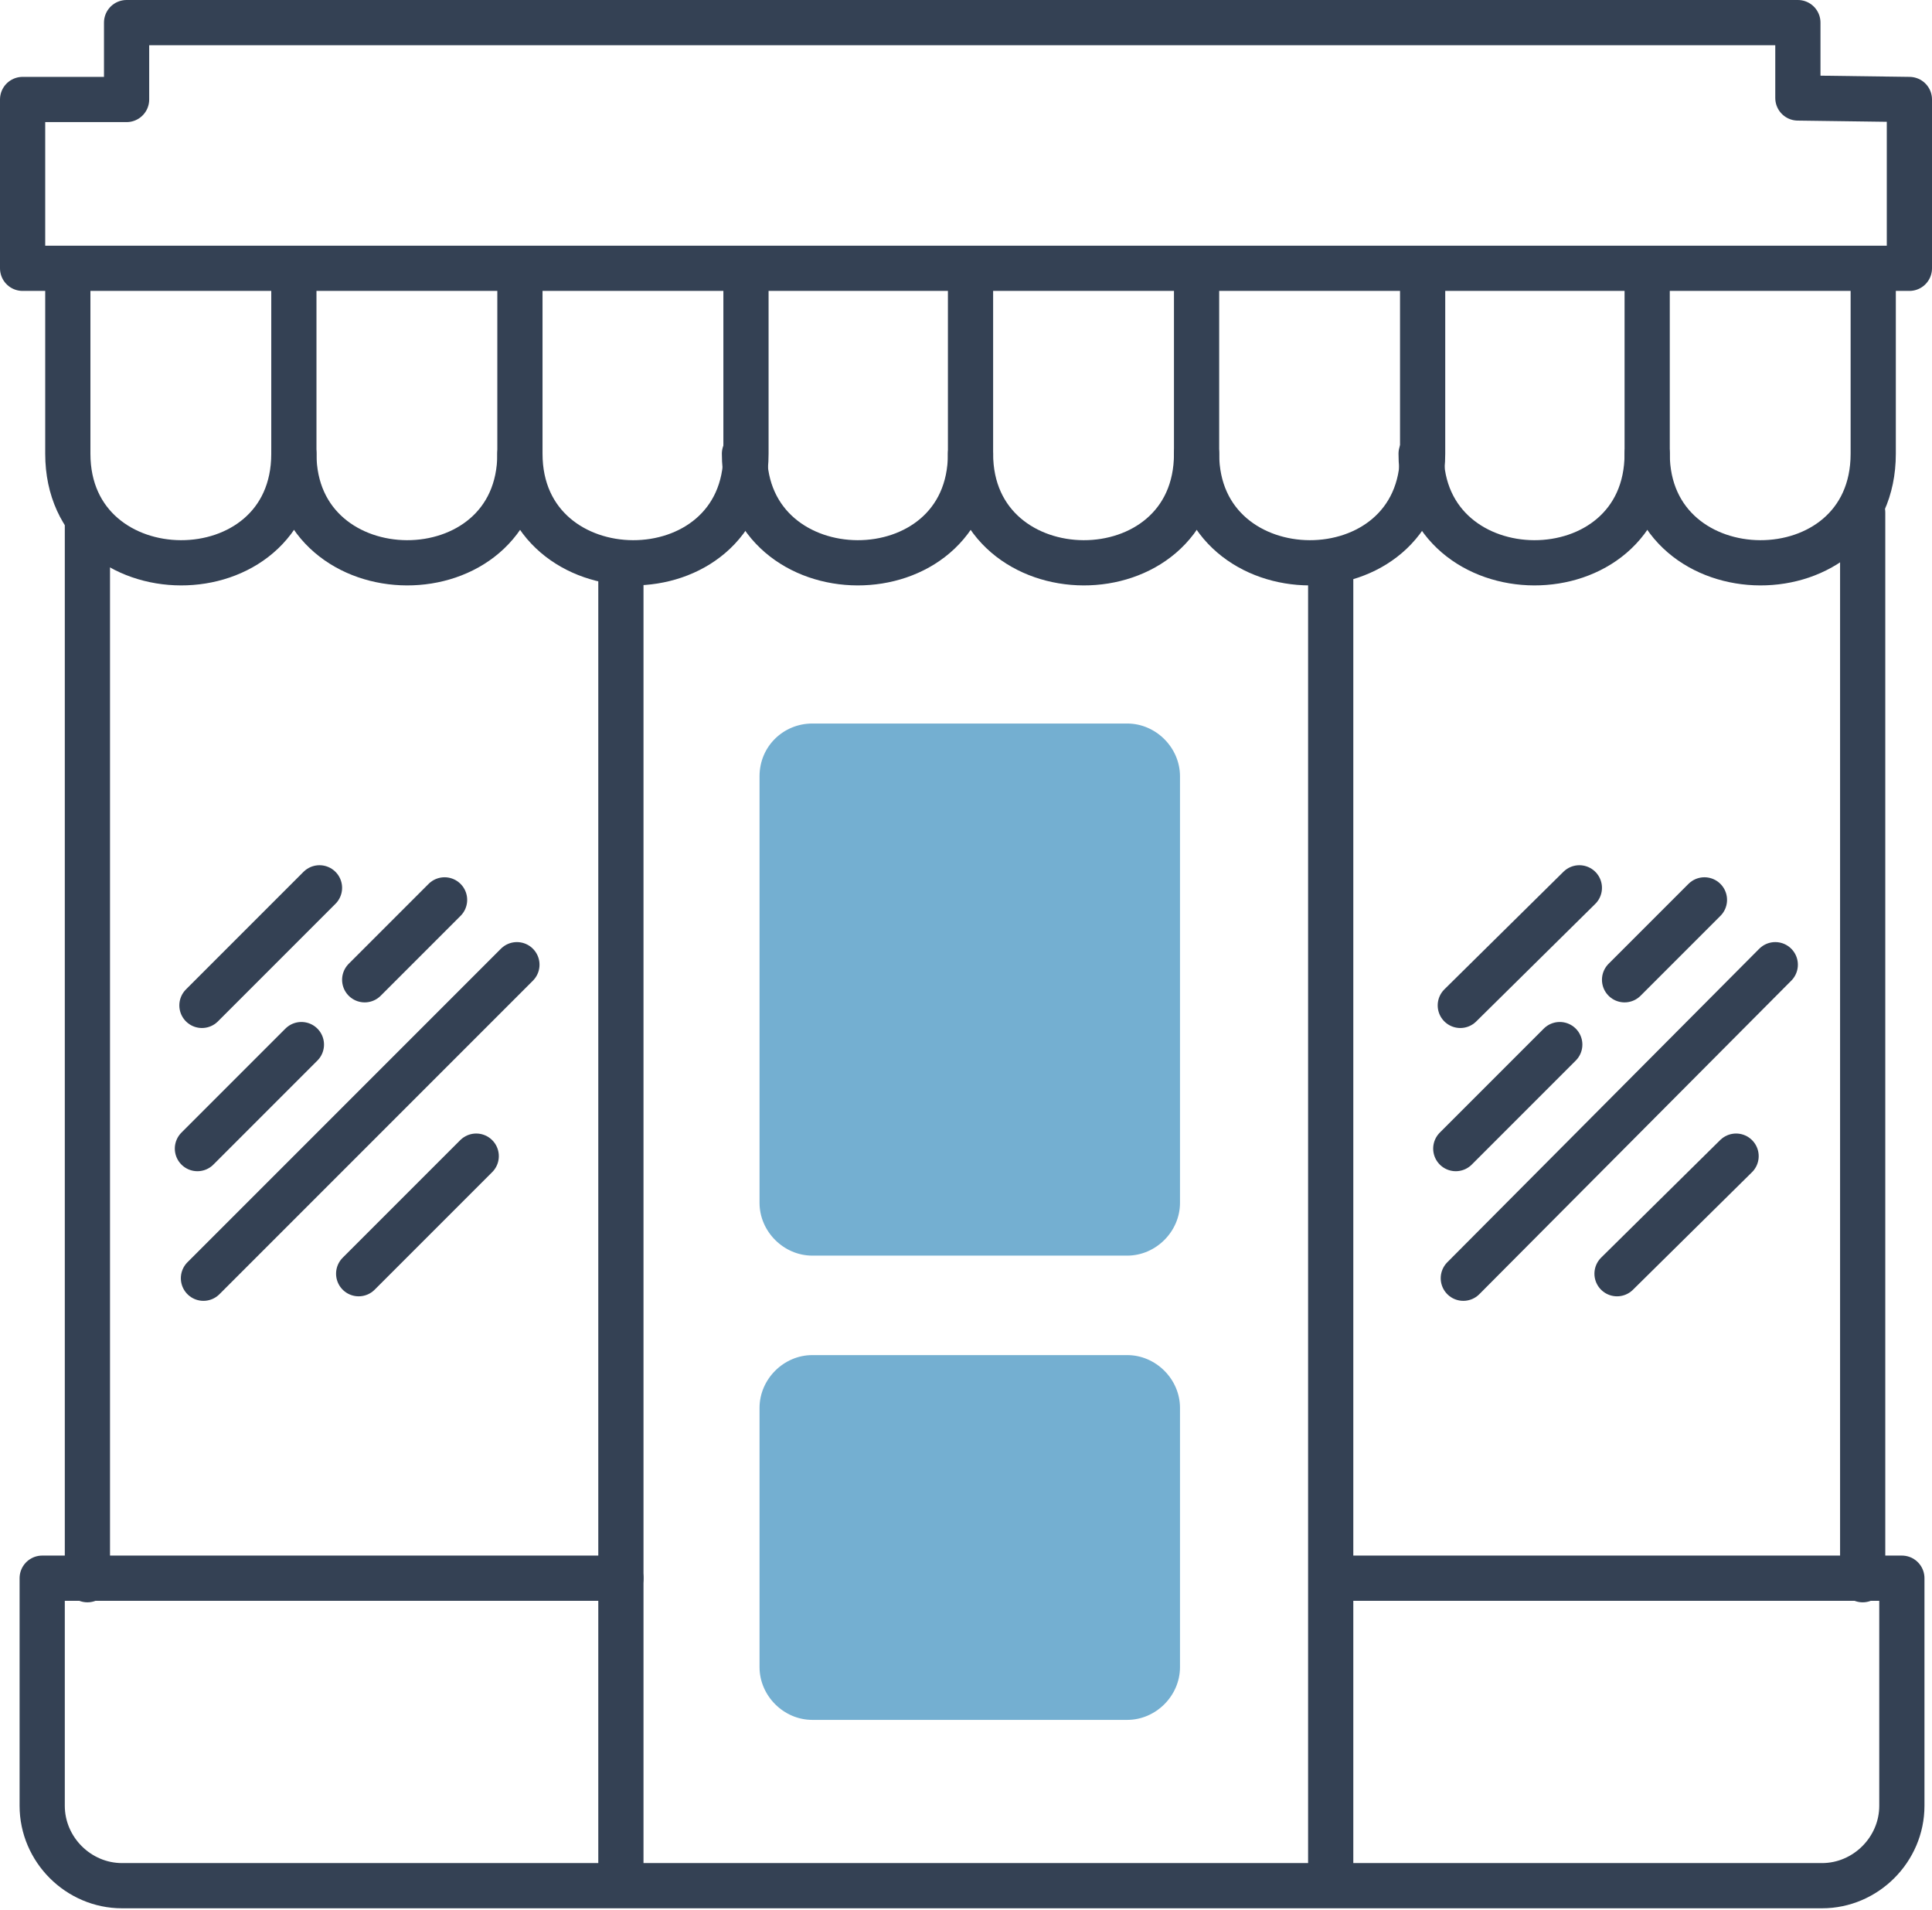
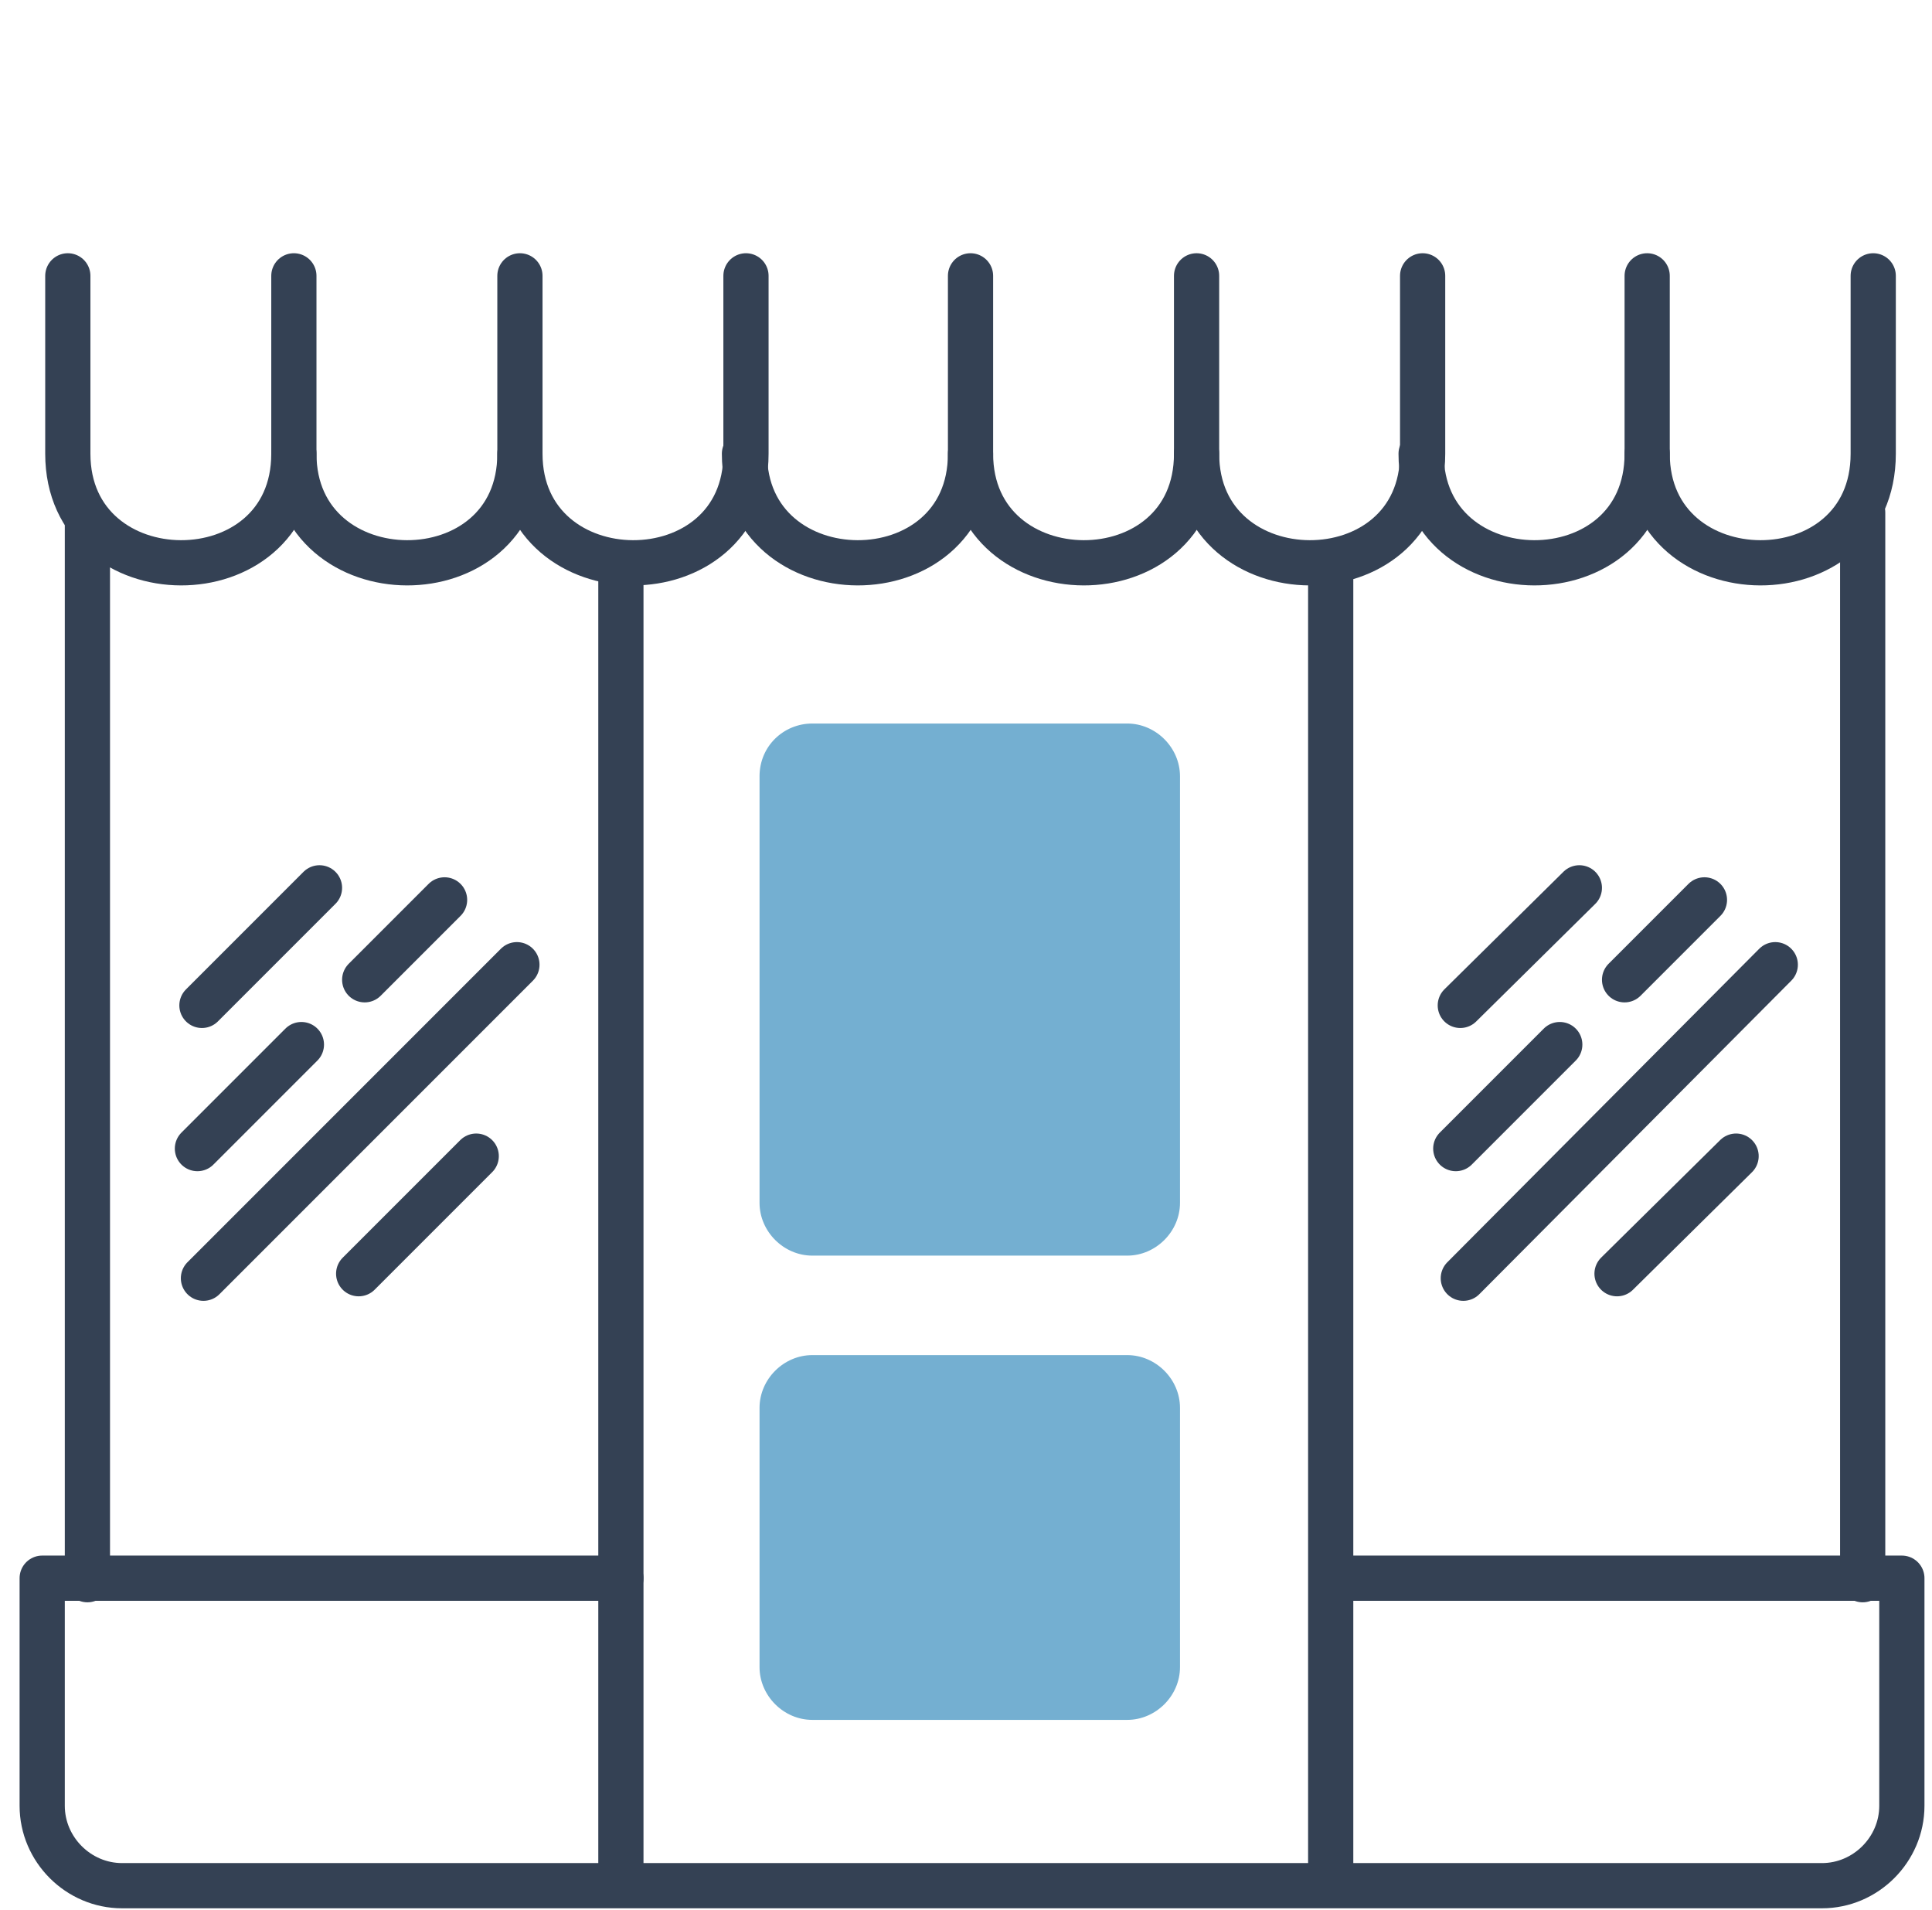
<svg xmlns="http://www.w3.org/2000/svg" version="1.1" id="Calque_1" x="0px" y="0px" viewBox="0 0 128.2 126.7" style="enable-background:new 0 0 128.2 126.7;" xml:space="preserve">
  <style type="text/css">
	.st0{fill:none;stroke:#344154;stroke-width:3;stroke-linecap:round;stroke-linejoin:round;stroke-miterlimit:10;}
	.st1{fill:#74AFD1;}
</style>
  <path class="st0" d="M41.2,104.7H2.8v15.1c0,2.9,2.4,5.3,5.3,5.3h112.8c2.9,0,5.3-2.4,5.3-5.3v-15.1H88.7" />
  <line class="st0" x1="41.2" y1="37.4" x2="41.2" y2="124.2" />
  <line class="st0" x1="88.3" y1="37.7" x2="88.3" y2="123.9" />
  <path class="st0" d="M4.5,18.3v11.8c0,9.6,15,9.7,15,0l0-11.8" />
  <path class="st0" d="M19.5,30.1c0,9.6,15,9.7,15,0l0-11.8" />
  <path class="st0" d="M34.5,30.1c0,9.6,15,9.7,15,0l0-11.8" />
  <path class="st0" d="M49.4,30.1c0,9.6,15,9.7,15,0l0-11.8" />
  <path class="st0" d="M64.4,30.1c0,9.6,15,9.7,15,0l0-11.8" />
  <path class="st0" d="M79.4,30.1c0,9.6,15,9.7,15,0l0-11.8" />
  <path class="st0" d="M94.3,30.1c0,9.6,15,9.7,15,0l0-11.8" />
  <path class="st0" d="M109.3,30.1c0,9.6,15,9.7,15,0l0-11.8" />
  <line class="st0" x1="5.8" y1="104.8" x2="5.8" y2="34.8" />
  <line class="st0" x1="123.6" y1="104.8" x2="123.6" y2="34" />
-   <polygon class="st0" points="119.3,6.5 119.3,1.5 8.4,1.5 8.4,6.6 1.5,6.6 1.5,17.8 126.7,17.8 126.7,6.6 " />
  <path class="st1" d="M53.9,48h20.9c1.9,0,3.5,1.6,3.5,3.5v28.3c0,1.9-1.6,3.5-3.5,3.5H53.9c-1.9,0-3.5-1.6-3.5-3.5V51.5  C50.4,49.5,52,48,53.9,48z" />
  <path class="st1" d="M53.9,89.9h20.9c1.9,0,3.5,1.6,3.5,3.5v17.2c0,1.9-1.6,3.5-3.5,3.5H53.9c-1.9,0-3.5-1.6-3.5-3.5V93.4  C50.4,91.5,52,89.9,53.9,89.9z" />
  <line class="st0" x1="96.9" y1="66.7" x2="104.8" y2="58.9" />
  <line class="st0" x1="107.3" y1="84.5" x2="115.2" y2="76.7" />
  <line class="st0" x1="107.8" y1="65" x2="113.1" y2="59.7" />
  <line class="st0" x1="96.6" y1="76.2" x2="103.5" y2="69.3" />
  <line class="st0" x1="97.1" y1="84.8" x2="117.8" y2="64" />
  <line class="st0" x1="13.4" y1="66.7" x2="21.2" y2="58.9" />
  <line class="st0" x1="23.8" y1="84.5" x2="31.6" y2="76.7" />
  <line class="st0" x1="24.2" y1="65" x2="29.5" y2="59.7" />
  <line class="st0" x1="13.1" y1="76.2" x2="20" y2="69.3" />
  <line class="st0" x1="13.5" y1="84.8" x2="34.3" y2="64" />
</svg>